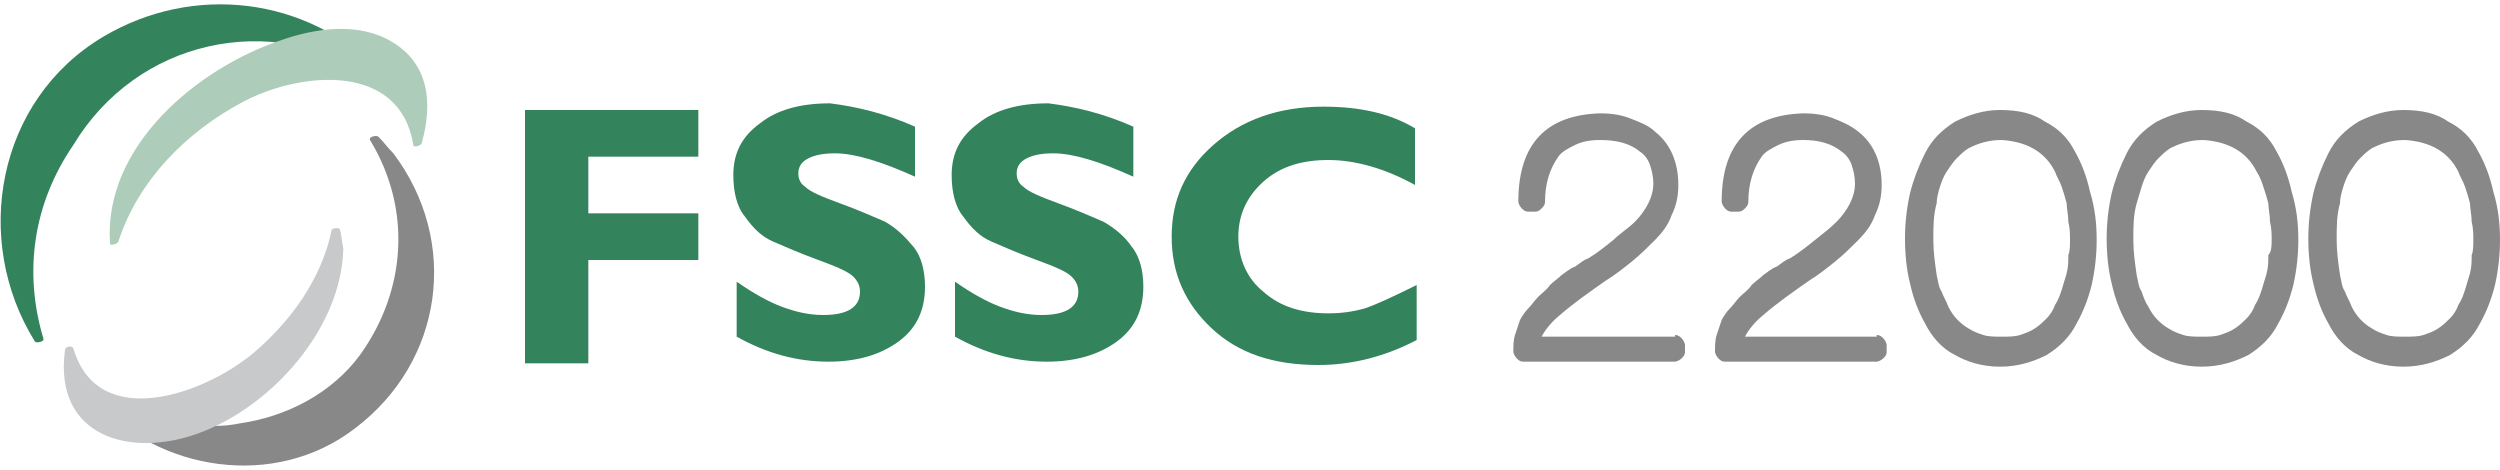
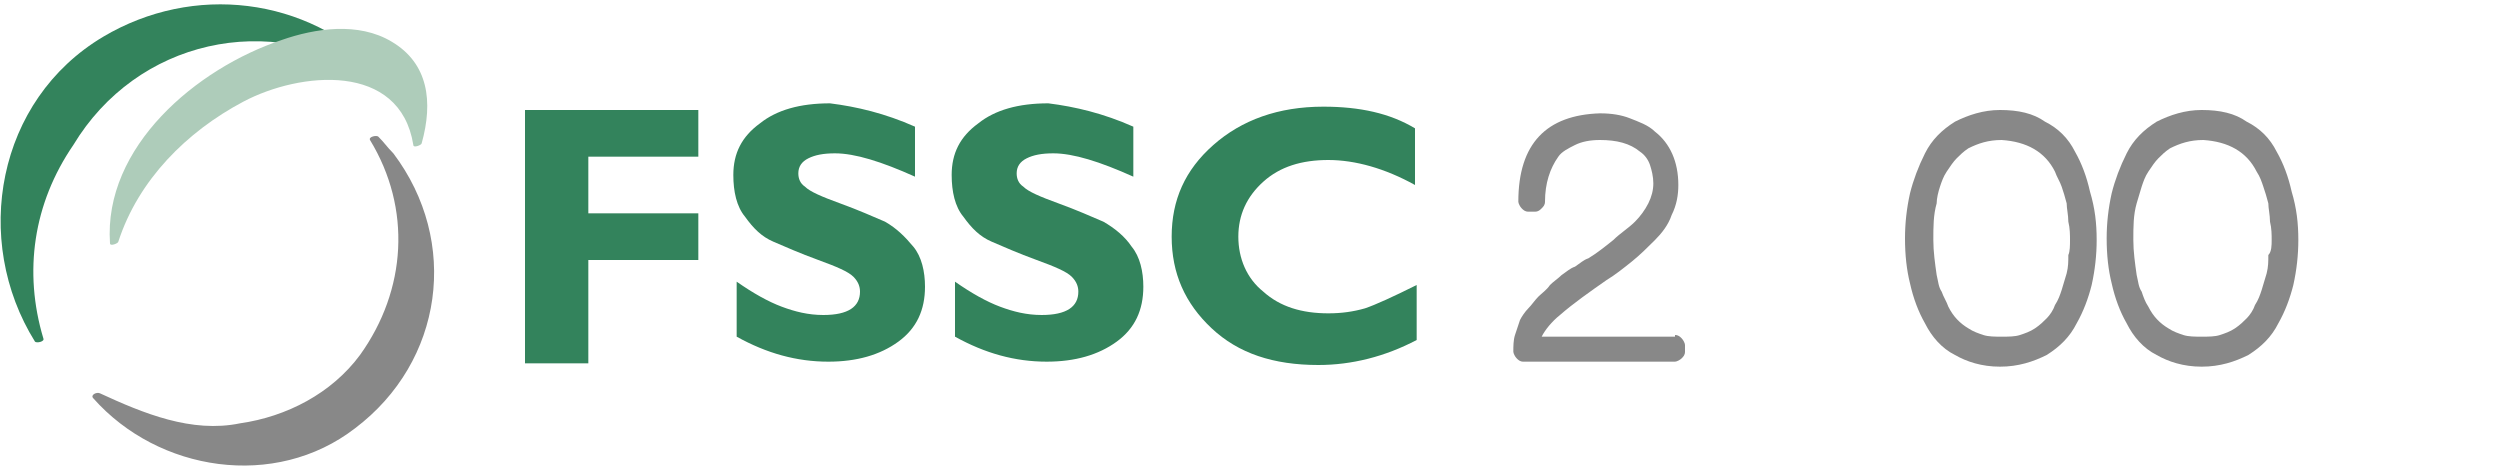
<svg xmlns="http://www.w3.org/2000/svg" version="1.1" id="レイヤー_1" x="0px" y="0px" viewBox="0 0 150 28.2" style="enable-background:new 0 0 150 28.2;" xml:space="preserve">
  <style type="text/css">
	.st0{fill:#33835C;}
	.st1{fill:#888888;}
	.st2{fill:#AECCBA;}
	.st3{fill:#C8C9CA;}
</style>
  <g>
    <g>
      <g>
        <path class="st0" d="M41.9,6.6v2.8h-6.6v3.4h6.6v2.8h-6.6v6.2h-3.8V6.6H41.9z" />
        <path class="st0" d="M54.9,7.6v3c-2-0.9-3.6-1.4-4.8-1.4c-0.7,0-1.2,0.1-1.6,0.3c-0.4,0.2-0.6,0.5-0.6,0.9c0,0.3,0.1,0.6,0.4,0.8     c0.3,0.3,1,0.6,2.1,1c1.1,0.4,2,0.8,2.7,1.1c0.7,0.4,1.2,0.9,1.7,1.5c0.5,0.6,0.7,1.5,0.7,2.4c0,1.4-0.5,2.5-1.6,3.3     c-1.1,0.8-2.5,1.2-4.2,1.2c-1.9,0-3.7-0.5-5.5-1.5v-3.3c1,0.7,1.9,1.2,2.7,1.5c0.8,0.3,1.6,0.5,2.5,0.5c1.5,0,2.2-0.5,2.2-1.4     c0-0.3-0.1-0.6-0.4-0.9c-0.3-0.3-1-0.6-2.1-1c-1.1-0.4-2-0.8-2.7-1.1c-0.7-0.3-1.2-0.8-1.7-1.5c-0.5-0.6-0.7-1.5-0.7-2.5     c0-1.3,0.5-2.3,1.6-3.1c1-0.8,2.4-1.2,4.2-1.2C51.4,6.4,53.1,6.8,54.9,7.6z" />
        <path class="st0" d="M68,7.6v3c-2-0.9-3.6-1.4-4.8-1.4c-0.7,0-1.2,0.1-1.6,0.3C61.2,9.7,61,10,61,10.4c0,0.3,0.1,0.6,0.4,0.8     c0.3,0.3,1,0.6,2.1,1c1.1,0.4,2,0.8,2.7,1.1c0.7,0.4,1.3,0.9,1.7,1.5c0.5,0.6,0.7,1.5,0.7,2.4c0,1.4-0.5,2.5-1.6,3.3     c-1.1,0.8-2.5,1.2-4.2,1.2c-1.9,0-3.7-0.5-5.5-1.5v-3.3c1,0.7,1.9,1.2,2.7,1.5c0.8,0.3,1.6,0.5,2.5,0.5c1.5,0,2.2-0.5,2.2-1.4     c0-0.3-0.1-0.6-0.4-0.9c-0.3-0.3-1-0.6-2.1-1c-1.1-0.4-2-0.8-2.7-1.1c-0.7-0.3-1.2-0.8-1.7-1.5c-0.5-0.6-0.7-1.5-0.7-2.5     c0-1.3,0.5-2.3,1.6-3.1c1-0.8,2.4-1.2,4.2-1.2C64.5,6.4,66.2,6.8,68,7.6z" />
        <path class="st0" d="M85,17.1v3.3c-1.9,1-3.9,1.5-5.9,1.5c-2.7,0-4.8-0.7-6.4-2.2c-1.6-1.5-2.4-3.3-2.4-5.5s0.8-4,2.5-5.5     c1.7-1.5,3.9-2.3,6.6-2.3c2.2,0,4,0.4,5.5,1.3v3.4c-1.8-1-3.6-1.5-5.2-1.5c-1.6,0-2.9,0.4-3.9,1.3c-1,0.9-1.5,2-1.5,3.3     c0,1.3,0.5,2.5,1.5,3.3c1,0.9,2.3,1.3,3.9,1.3c0.8,0,1.5-0.1,2.2-0.3C82.5,18.3,83.6,17.8,85,17.1z" />
        <path class="st1" d="M100.5,20.1c0.2,0,0.3,0.1,0.4,0.2c0.1,0.1,0.2,0.3,0.2,0.4v0.4c0,0.2-0.1,0.3-0.2,0.4     c-0.1,0.1-0.3,0.2-0.4,0.2h-9.1c-0.2,0-0.3-0.1-0.4-0.2c-0.1-0.1-0.2-0.3-0.2-0.4c0-0.3,0-0.7,0.1-1c0.1-0.3,0.2-0.6,0.3-0.9     c0.1-0.2,0.3-0.5,0.5-0.7c0.2-0.2,0.4-0.5,0.6-0.7c0.2-0.2,0.5-0.4,0.7-0.7c0.2-0.2,0.5-0.4,0.7-0.6c0.3-0.2,0.5-0.4,0.8-0.5     c0.3-0.2,0.5-0.4,0.8-0.5c0.5-0.3,1-0.7,1.5-1.1c0.4-0.4,0.9-0.7,1.3-1.1c0.3-0.3,0.6-0.7,0.8-1.1c0.2-0.4,0.3-0.8,0.3-1.2     c0-0.4-0.1-0.8-0.2-1.1c-0.1-0.3-0.3-0.6-0.6-0.8C97.8,8.6,97,8.4,96,8.4c-0.6,0-1.1,0.1-1.5,0.3c-0.4,0.2-0.8,0.4-1,0.7     c-0.5,0.7-0.8,1.6-0.8,2.7c0,0.2-0.1,0.3-0.2,0.4c-0.1,0.1-0.2,0.2-0.4,0.2h-0.4c-0.2,0-0.3-0.1-0.4-0.2     c-0.1-0.1-0.2-0.3-0.2-0.4c0-3.5,1.7-5.2,4.9-5.3c0.7,0,1.3,0.1,1.8,0.3c0.5,0.2,1.1,0.4,1.5,0.8c0.9,0.7,1.4,1.8,1.4,3.2     c0,0.6-0.1,1.2-0.4,1.8c-0.2,0.6-0.6,1.1-1,1.5c-0.4,0.4-0.9,0.9-1.4,1.3c-0.5,0.4-1,0.8-1.5,1.1h0c-1,0.7-2,1.4-2.8,2.1h0     c-0.5,0.4-0.9,0.9-1.1,1.3H100.5z" />
-         <path class="st1" d="M112.6,20.1c0.2,0,0.3,0.1,0.4,0.2c0.1,0.1,0.2,0.3,0.2,0.4v0.4c0,0.2-0.1,0.3-0.2,0.4     c-0.1,0.1-0.3,0.2-0.4,0.2h-9.1c-0.2,0-0.3-0.1-0.4-0.2c-0.1-0.1-0.2-0.3-0.2-0.4c0-0.3,0-0.7,0.1-1c0.1-0.3,0.2-0.6,0.3-0.9     c0.1-0.2,0.3-0.5,0.5-0.7c0.2-0.2,0.4-0.5,0.6-0.7c0.2-0.2,0.5-0.4,0.7-0.7c0.2-0.2,0.5-0.4,0.7-0.6c0.3-0.2,0.5-0.4,0.8-0.5     c0.3-0.2,0.5-0.4,0.8-0.5c0.5-0.3,1-0.7,1.5-1.1c0.5-0.4,0.9-0.7,1.3-1.1c0.3-0.3,0.6-0.7,0.8-1.1c0.2-0.4,0.3-0.8,0.3-1.2     c0-0.4-0.1-0.8-0.2-1.1c-0.1-0.3-0.3-0.6-0.6-0.8c-0.6-0.5-1.4-0.7-2.3-0.7c-0.6,0-1.1,0.1-1.5,0.3c-0.4,0.2-0.8,0.4-1,0.7     c-0.5,0.7-0.8,1.6-0.8,2.7c0,0.2-0.1,0.3-0.2,0.4c-0.1,0.1-0.2,0.2-0.4,0.2h-0.4c-0.2,0-0.3-0.1-0.4-0.2     c-0.1-0.1-0.2-0.3-0.2-0.4c0-3.5,1.7-5.2,4.9-5.3c0.7,0,1.3,0.1,1.8,0.3c0.5,0.2,1,0.4,1.5,0.8c0.9,0.7,1.4,1.8,1.4,3.2     c0,0.6-0.1,1.2-0.4,1.8c-0.2,0.6-0.6,1.1-1,1.5c-0.4,0.4-0.9,0.9-1.4,1.3c-0.5,0.4-1,0.8-1.5,1.1h0c-1,0.7-2,1.4-2.8,2.1h0     c-0.5,0.4-0.9,0.9-1.1,1.3H112.6z" />
        <path class="st1" d="M125.8,14.4c0,0.9-0.1,1.8-0.3,2.7c-0.2,0.8-0.5,1.6-0.9,2.3c-0.4,0.8-1,1.4-1.8,1.9     c-0.8,0.4-1.7,0.7-2.8,0.7c-1.1,0-2-0.3-2.7-0.7c-0.8-0.4-1.4-1.1-1.8-1.9c-0.4-0.7-0.7-1.5-0.9-2.4c-0.2-0.8-0.3-1.7-0.3-2.7     c0-0.9,0.1-1.8,0.3-2.7c0.2-0.8,0.5-1.6,0.9-2.4c0.4-0.8,1-1.4,1.8-1.9c0.8-0.4,1.7-0.7,2.7-0.7c1.1,0,2,0.2,2.7,0.7     c0.8,0.4,1.4,1,1.8,1.8c0.4,0.7,0.7,1.5,0.9,2.4C125.7,12.5,125.8,13.4,125.8,14.4z M124.2,14.4c0-0.3,0-0.7-0.1-1.1     c0-0.4-0.1-0.8-0.1-1.1c-0.1-0.4-0.2-0.7-0.3-1c-0.1-0.3-0.3-0.6-0.4-0.9c-0.6-1.2-1.7-1.8-3.2-1.9c-0.8,0-1.4,0.2-2,0.5h0     c-0.3,0.2-0.5,0.4-0.7,0.6c-0.2,0.2-0.4,0.5-0.6,0.8c-0.2,0.3-0.3,0.6-0.4,0.9c-0.1,0.3-0.2,0.7-0.2,1c-0.2,0.7-0.2,1.4-0.2,2.2     c0,0.7,0.1,1.4,0.2,2.1c0.1,0.4,0.1,0.7,0.3,1c0.1,0.3,0.3,0.6,0.4,0.9c0.3,0.6,0.7,1,1.2,1.3c0.3,0.2,0.6,0.3,0.9,0.4     c0.3,0.1,0.7,0.1,1.1,0.1c0.4,0,0.8,0,1.1-0.1c0.3-0.1,0.6-0.2,0.9-0.4c0.3-0.2,0.5-0.4,0.7-0.6c0.2-0.2,0.4-0.5,0.5-0.8     c0.2-0.3,0.3-0.6,0.4-0.9c0.1-0.3,0.2-0.7,0.3-1c0.1-0.4,0.1-0.7,0.1-1.1C124.2,15.1,124.2,14.7,124.2,14.4z" />
        <path class="st1" d="M137.9,14.4c0,0.9-0.1,1.8-0.3,2.7c-0.2,0.8-0.5,1.6-0.9,2.3c-0.4,0.8-1,1.4-1.8,1.9     c-0.8,0.4-1.7,0.7-2.8,0.7c-1.1,0-2-0.3-2.7-0.7c-0.8-0.4-1.4-1.1-1.8-1.9c-0.4-0.7-0.7-1.5-0.9-2.4c-0.2-0.8-0.3-1.7-0.3-2.7     c0-0.9,0.1-1.8,0.3-2.7c0.2-0.8,0.5-1.6,0.9-2.4c0.4-0.8,1-1.4,1.8-1.9c0.8-0.4,1.7-0.7,2.7-0.7c1.1,0,2,0.2,2.7,0.7     c0.8,0.4,1.4,1,1.8,1.8c0.4,0.7,0.7,1.5,0.9,2.4C137.8,12.5,137.9,13.4,137.9,14.4z M136.3,14.4c0-0.3,0-0.7-0.1-1.1     c0-0.4-0.1-0.8-0.1-1.1c-0.1-0.4-0.2-0.7-0.3-1c-0.1-0.3-0.2-0.6-0.4-0.9c-0.6-1.2-1.7-1.8-3.2-1.9c-0.8,0-1.4,0.2-2,0.5h0     c-0.3,0.2-0.5,0.4-0.7,0.6c-0.2,0.2-0.4,0.5-0.6,0.8c-0.2,0.3-0.3,0.6-0.4,0.9c-0.1,0.3-0.2,0.7-0.3,1c-0.2,0.7-0.2,1.4-0.2,2.2     c0,0.7,0.1,1.4,0.2,2.1c0.1,0.4,0.1,0.7,0.3,1c0.1,0.3,0.2,0.6,0.4,0.9c0.3,0.6,0.7,1,1.2,1.3c0.3,0.2,0.6,0.3,0.9,0.4     c0.3,0.1,0.7,0.1,1.1,0.1c0.4,0,0.8,0,1.1-0.1c0.3-0.1,0.6-0.2,0.9-0.4c0.3-0.2,0.5-0.4,0.7-0.6c0.2-0.2,0.4-0.5,0.5-0.8     c0.2-0.3,0.3-0.6,0.4-0.9c0.1-0.3,0.2-0.7,0.3-1c0.1-0.4,0.1-0.7,0.1-1.1C136.3,15.1,136.3,14.7,136.3,14.4z" />
-         <path class="st1" d="M150,14.4c0,0.9-0.1,1.8-0.3,2.7c-0.2,0.8-0.5,1.6-0.9,2.3c-0.4,0.8-1,1.4-1.8,1.9c-0.8,0.4-1.7,0.7-2.8,0.7     c-1.1,0-2-0.3-2.7-0.7c-0.8-0.4-1.4-1.1-1.8-1.9c-0.4-0.7-0.7-1.5-0.9-2.4c-0.2-0.8-0.3-1.7-0.3-2.7c0-0.9,0.1-1.8,0.3-2.7     c0.2-0.8,0.5-1.6,0.9-2.4c0.4-0.8,1-1.4,1.8-1.9c0.8-0.4,1.7-0.7,2.7-0.7c1.1,0,2,0.2,2.7,0.7c0.8,0.4,1.4,1,1.8,1.8     c0.4,0.7,0.7,1.5,0.9,2.4C149.9,12.5,150,13.4,150,14.4z M148.4,14.4c0-0.3,0-0.7-0.1-1.1c0-0.4-0.1-0.8-0.1-1.1     c-0.1-0.4-0.2-0.7-0.3-1c-0.1-0.3-0.3-0.6-0.4-0.9c-0.6-1.2-1.7-1.8-3.2-1.9c-0.8,0-1.4,0.2-2,0.5h0c-0.3,0.2-0.5,0.4-0.7,0.6     c-0.2,0.2-0.4,0.5-0.6,0.8c-0.2,0.3-0.3,0.6-0.4,0.9c-0.1,0.3-0.2,0.7-0.2,1c-0.2,0.7-0.2,1.4-0.2,2.2c0,0.7,0.1,1.4,0.2,2.1     c0.1,0.4,0.1,0.7,0.3,1c0.1,0.3,0.3,0.6,0.4,0.9c0.3,0.6,0.7,1,1.2,1.3c0.3,0.2,0.6,0.3,0.9,0.4c0.3,0.1,0.7,0.1,1.1,0.1     c0.4,0,0.8,0,1.1-0.1c0.3-0.1,0.6-0.2,0.9-0.4c0.3-0.2,0.5-0.4,0.7-0.6c0.2-0.2,0.4-0.5,0.5-0.8c0.2-0.3,0.3-0.6,0.4-0.9     c0.1-0.3,0.2-0.7,0.3-1c0.1-0.4,0.1-0.7,0.1-1.1C148.4,15.1,148.4,14.7,148.4,14.4z" />
      </g>
      <g>
        <path class="st0" d="M22.8,4.3C18.4-0.2,11.6-1,6.2,2.2C-0.2,6-1.7,14.4,2.1,20.5c0.1,0.1,0.6,0,0.5-0.2c-1.2-4-0.6-8.1,1.8-11.6     c3.8-6.3,11.8-8.1,18-4.1C22.5,4.7,23,4.5,22.8,4.3z" />
        <g>
          <path class="st2" d="M23.5,2.5c-2-1.2-4.6-0.8-6.6-0.1c0,0,0,0,0,0c0,0,0,0,0,0C11.8,4.1,6.2,8.8,6.6,14.6c0,0.2,0.5,0,0.5-0.1      c1.2-3.7,4.1-6.6,7.5-8.4c3.4-1.8,9.4-2.4,10.2,2.6c0,0.2,0.5,0,0.5-0.1C26,6.1,25.7,3.8,23.5,2.5z" />
        </g>
        <path class="st1" d="M23.6,9.2c-0.4-0.4-0.5-0.6-0.9-1c-0.1-0.1-0.6,0-0.5,0.2c2.5,4.1,2.2,9-0.6,12.9c-1.7,2.3-4.4,3.7-7.2,4.1     C11.5,26,8.6,24.8,6,23.6c-0.2-0.1-0.6,0.1-0.4,0.3c3.9,4.4,10.9,5.5,15.7,1.8C26.6,21.7,27.6,14.5,23.6,9.2z" />
-         <path class="st3" d="M20.4,13.8c0-0.2-0.5-0.1-0.5,0c-0.6,2.9-2.4,5.4-4.6,7.3c-2.9,2.5-9.4,4.9-10.9-0.2     c-0.1-0.2-0.5-0.1-0.5,0.1c-0.7,5.2,3.9,6.5,8,5c4.4-1.6,8.6-6.3,8.7-11.1C20.5,14.5,20.5,14.1,20.4,13.8z" />
      </g>
    </g>
  </g>
</svg>